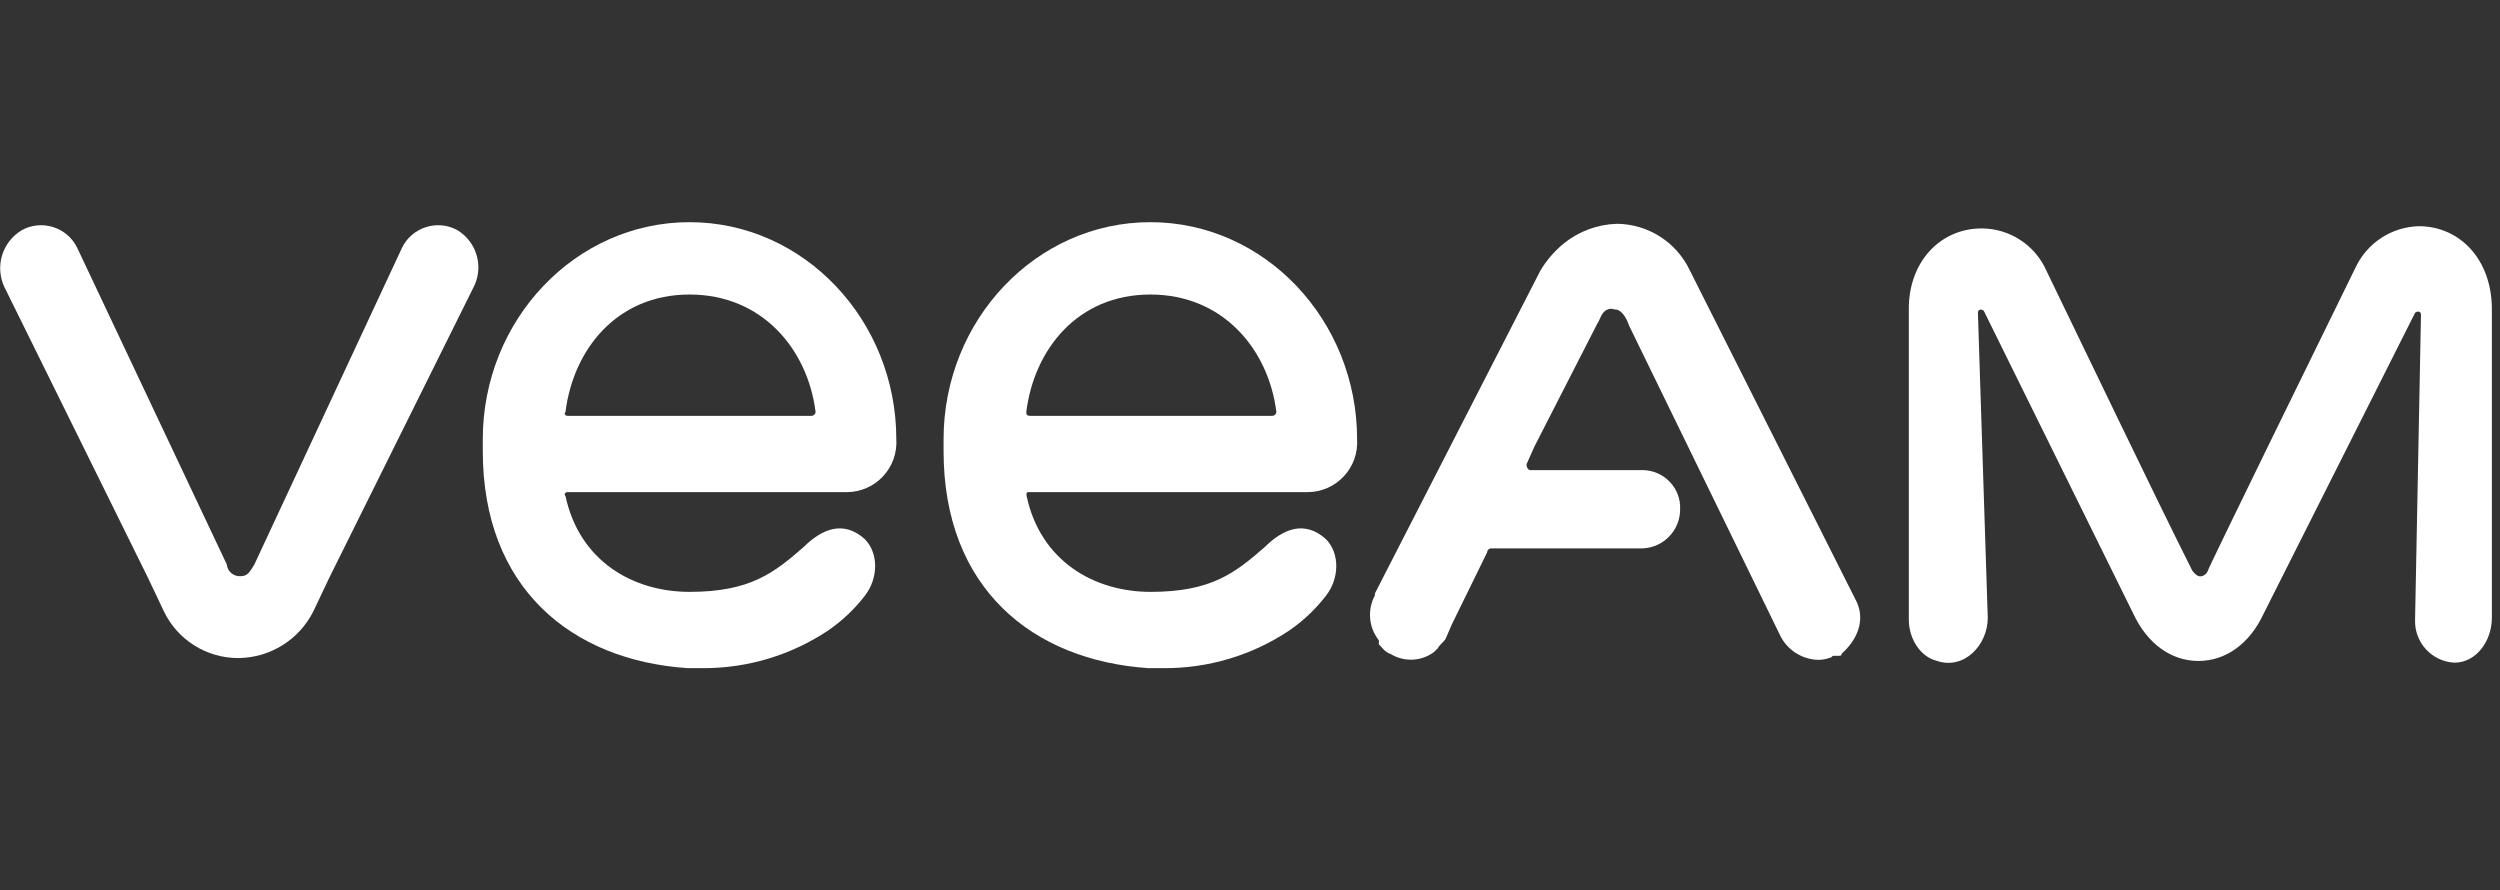
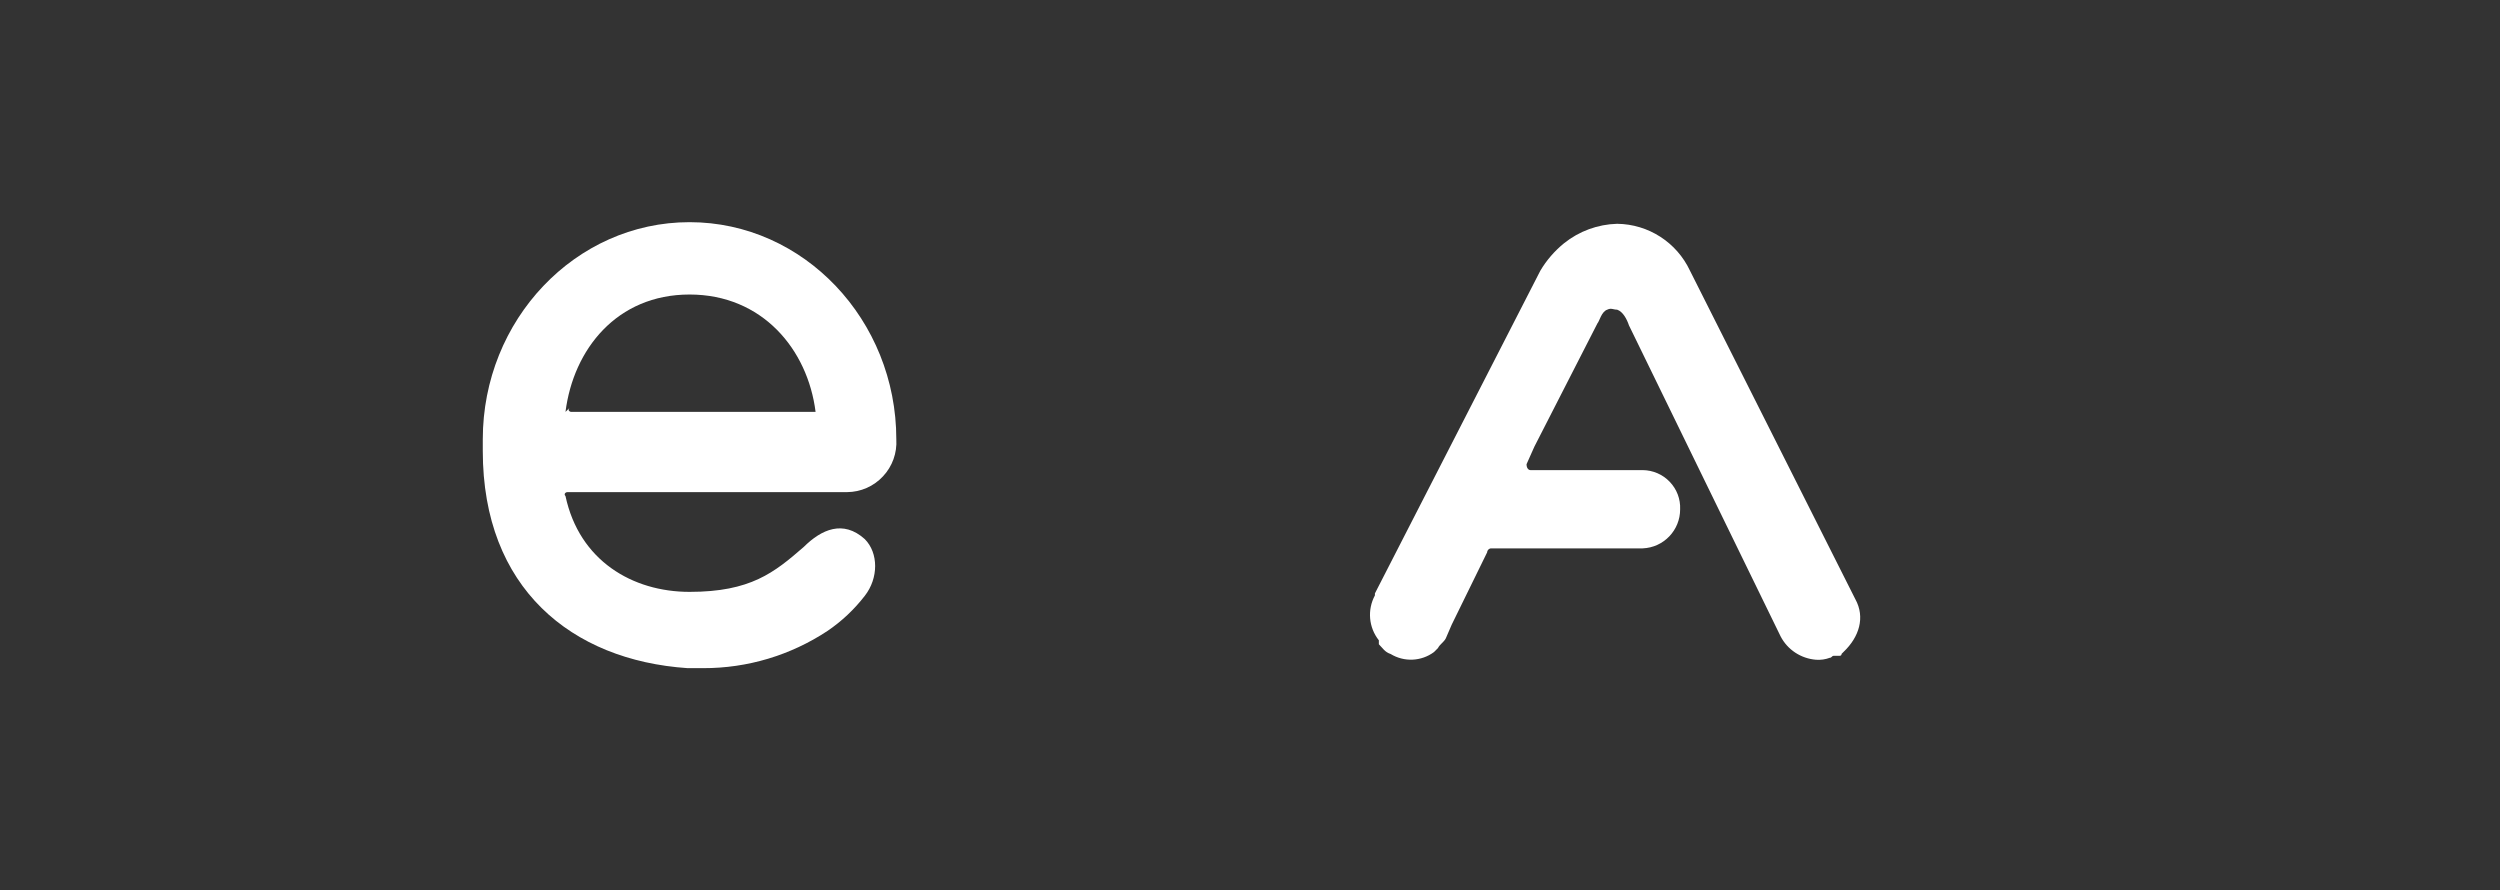
<svg xmlns="http://www.w3.org/2000/svg" width="292" height="104" version="1.1">
  <rect width="100%" height="100%" fill="#333333" stroke="none" />
  <title>Veeam</title>
  <desc>Created with Sketch.</desc>
  <g class="layer">
    <title>Layer 1</title>
    <g fill="none" fill-rule="evenodd" id="Page-1">
      <g fill="#FFFFFF" fill-rule="nonzero" id="Veeam" transform="translate(0 -1)">
-         <path d="m53.4,27.87c-1.12,-0.61 -2.44,-0.73 -3.66,-0.34c-1.21,0.39 -2.22,1.25 -2.78,2.4l-17.25,37c-0.46,0.69 -0.69,1.37 -1.61,1.37c-0.82,0.05 -1.53,-0.55 -1.61,-1.37l-17.48,-37c-0.56,-1.15 -1.57,-2.01 -2.78,-2.4c-1.22,-0.39 -2.54,-0.27 -3.66,0.34c-2.29,1.35 -3.19,4.22 -2.07,6.63l16.79,34l1.84,3.88c1.6,3.37 5.01,5.5 8.74,5.48c3.71,-0.04 7.09,-2.16 8.74,-5.48l1.84,-3.88l16.79,-33.81c1.33,-2.4 0.51,-5.41 -1.84,-6.82l0,0z" id="Path" />
-         <path d="m282.5,27.42c-3.16,0.09 -6,1.94 -7.36,4.8c-4.37,8.91 -17.25,35.18 -17.25,35.41c-0.13,0.4 -0.5,0.68 -0.92,0.69c-0.46,0 -0.92,-0.69 -0.92,-0.69c-4.37,-8.68 -12.65,-26 -17,-34.95c-1.31,-3.03 -4.29,-4.99 -7.59,-5c-4.83,0 -8.51,3.88 -8.51,9.37l0,36.32c0,2.28 1.38,4.34 3.22,4.8c3.22,1.14 6,-1.83 6,-5l-1.15,-35.63c0,-0.46 0.46,-0.46 0.69,-0.23l17.48,35.41c1.61,3.43 4.37,5.48 7.59,5.48c3.22,0 6,-2.06 7.59,-5.48l17.71,-35.18c0.23,-0.23 0.69,-0.23 0.69,0.23l-0.69,35.63c-0.09,2.64 1.96,4.87 4.6,5c2.53,0 4.37,-2.51 4.37,-5.25l0,-36.15c-0.05,-5.7 -3.73,-9.58 -8.55,-9.58z" id="svg_1" />
        <path d="m216.71,71l-19.32,-38.38c-1.55,-3.31 -4.86,-5.44 -8.51,-5.48c-2.26,0.06 -4.44,0.86 -6.21,2.28c-1.1,0.9 -2.04,1.98 -2.76,3.2l-19.32,37.69l0,0.23c-0.91,1.69 -0.73,3.75 0.46,5.25l0,0.46c0.46,0.46 0.69,0.91 1.38,1.14c1.58,0.96 3.58,0.87 5.06,-0.23l0.23,-0.23l0.23,-0.23c0.23,-0.46 0.69,-0.69 0.92,-1.14l0.69,-1.6l4.14,-8.45c0.01,-0.25 0.21,-0.45 0.46,-0.46l17.71,0c2.45,-0.1 4.38,-2.12 4.37,-4.57c0.05,-1.19 -0.39,-2.35 -1.22,-3.21c-0.82,-0.86 -1.96,-1.35 -3.15,-1.36l-13.11,0c-0.23,0 -0.46,-0.23 -0.46,-0.69l0.92,-2.06l7.36,-14.39c0.23,-0.23 0.46,-1.37 1.15,-1.6c0.46,-0.23 0.69,0 1.15,0c0.69,0.23 1.15,1.14 1.38,1.83l17.71,36.32c0.81,1.57 2.38,2.6 4.14,2.74c0.55,0.04 1.1,-0.04 1.61,-0.23c0.23,0 0.23,-0.23 0.46,-0.23l0.69,0c0.06,0 0.12,-0.02 0.17,-0.06c0.04,-0.05 0.06,-0.11 0.06,-0.17l0.23,-0.23c1.84,-1.75 2.53,-4.04 1.38,-6.14z" id="svg_2" />
-         <path d="m66.28,58.48l32.66,0c1.6,-0.01 3.12,-0.68 4.2,-1.85c1.09,-1.16 1.65,-2.73 1.55,-4.32c0,-13.93 -10.81,-25.36 -24.15,-25.36c-13.34,0 -24.15,11.42 -24.15,25.36l0,1.37c0,16 10.35,24.44 23.92,25.36l1.84,0c5.15,0.01 10.19,-1.5 14.49,-4.34c1.67,-1.13 3.14,-2.52 4.37,-4.11c1.61,-2.06 1.61,-5 0,-6.62c-2.53,-2.28 -5.06,-1.14 -7.13,0.91c-3.45,3 -6.21,5.25 -13.34,5.25c-6.67,0 -12.88,-3.65 -14.49,-11.19c-0.23,-0.23 0,-0.46 0.23,-0.46zm-0.23,-9.37c0.92,-7.31 6,-13.71 14.49,-13.71c8.49,0 13.8,6.4 14.72,13.71c-0.01,0.25 -0.21,0.45 -0.46,0.46l-28.52,0c-0.23,0 -0.46,-0.22 -0.23,-0.45l0,-0.01z" id="Shape" />
-         <path d="m120.1,58.48l32.66,0c1.6,-0.01 3.12,-0.68 4.2,-1.85c1.09,-1.16 1.65,-2.73 1.55,-4.32c0,-13.93 -10.81,-25.36 -24.15,-25.36c-13.34,0 -24.15,11.42 -24.15,25.36l0,1.37c0,16 10.35,24.44 23.92,25.36l1.84,0c5.17,0.02 10.22,-1.49 14.53,-4.34c1.67,-1.13 3.14,-2.52 4.37,-4.11c1.61,-2.06 1.61,-5 0,-6.62c-2.53,-2.28 -5.06,-1.14 -7.13,0.91c-3.45,3 -6.21,5.25 -13.34,5.25c-6.67,0 -12.88,-3.65 -14.49,-11.19c-0.04,-0.23 -0.04,-0.46 0.19,-0.46zm-0.23,-9.37c0.92,-7.31 6,-13.71 14.49,-13.71c8.49,0 13.8,6.4 14.72,13.71c-0.01,0.25 -0.21,0.45 -0.46,0.46l-28.29,0c-0.46,0 -0.46,-0.22 -0.46,-0.45l0,-0.01z" id="svg_3" />
+         <path d="m66.28,58.48l32.66,0c1.6,-0.01 3.12,-0.68 4.2,-1.85c1.09,-1.16 1.65,-2.73 1.55,-4.32c0,-13.93 -10.81,-25.36 -24.15,-25.36c-13.34,0 -24.15,11.42 -24.15,25.36l0,1.37c0,16 10.35,24.44 23.92,25.36l1.84,0c5.15,0.01 10.19,-1.5 14.49,-4.34c1.67,-1.13 3.14,-2.52 4.37,-4.11c1.61,-2.06 1.61,-5 0,-6.62c-2.53,-2.28 -5.06,-1.14 -7.13,0.91c-3.45,3 -6.21,5.25 -13.34,5.25c-6.67,0 -12.88,-3.65 -14.49,-11.19c-0.23,-0.23 0,-0.46 0.23,-0.46zm-0.23,-9.37c0.92,-7.31 6,-13.71 14.49,-13.71c8.49,0 13.8,6.4 14.72,13.71l-28.52,0c-0.23,0 -0.46,-0.22 -0.23,-0.45l0,-0.01z" id="Shape" />
      </g>
    </g>
  </g>
</svg>